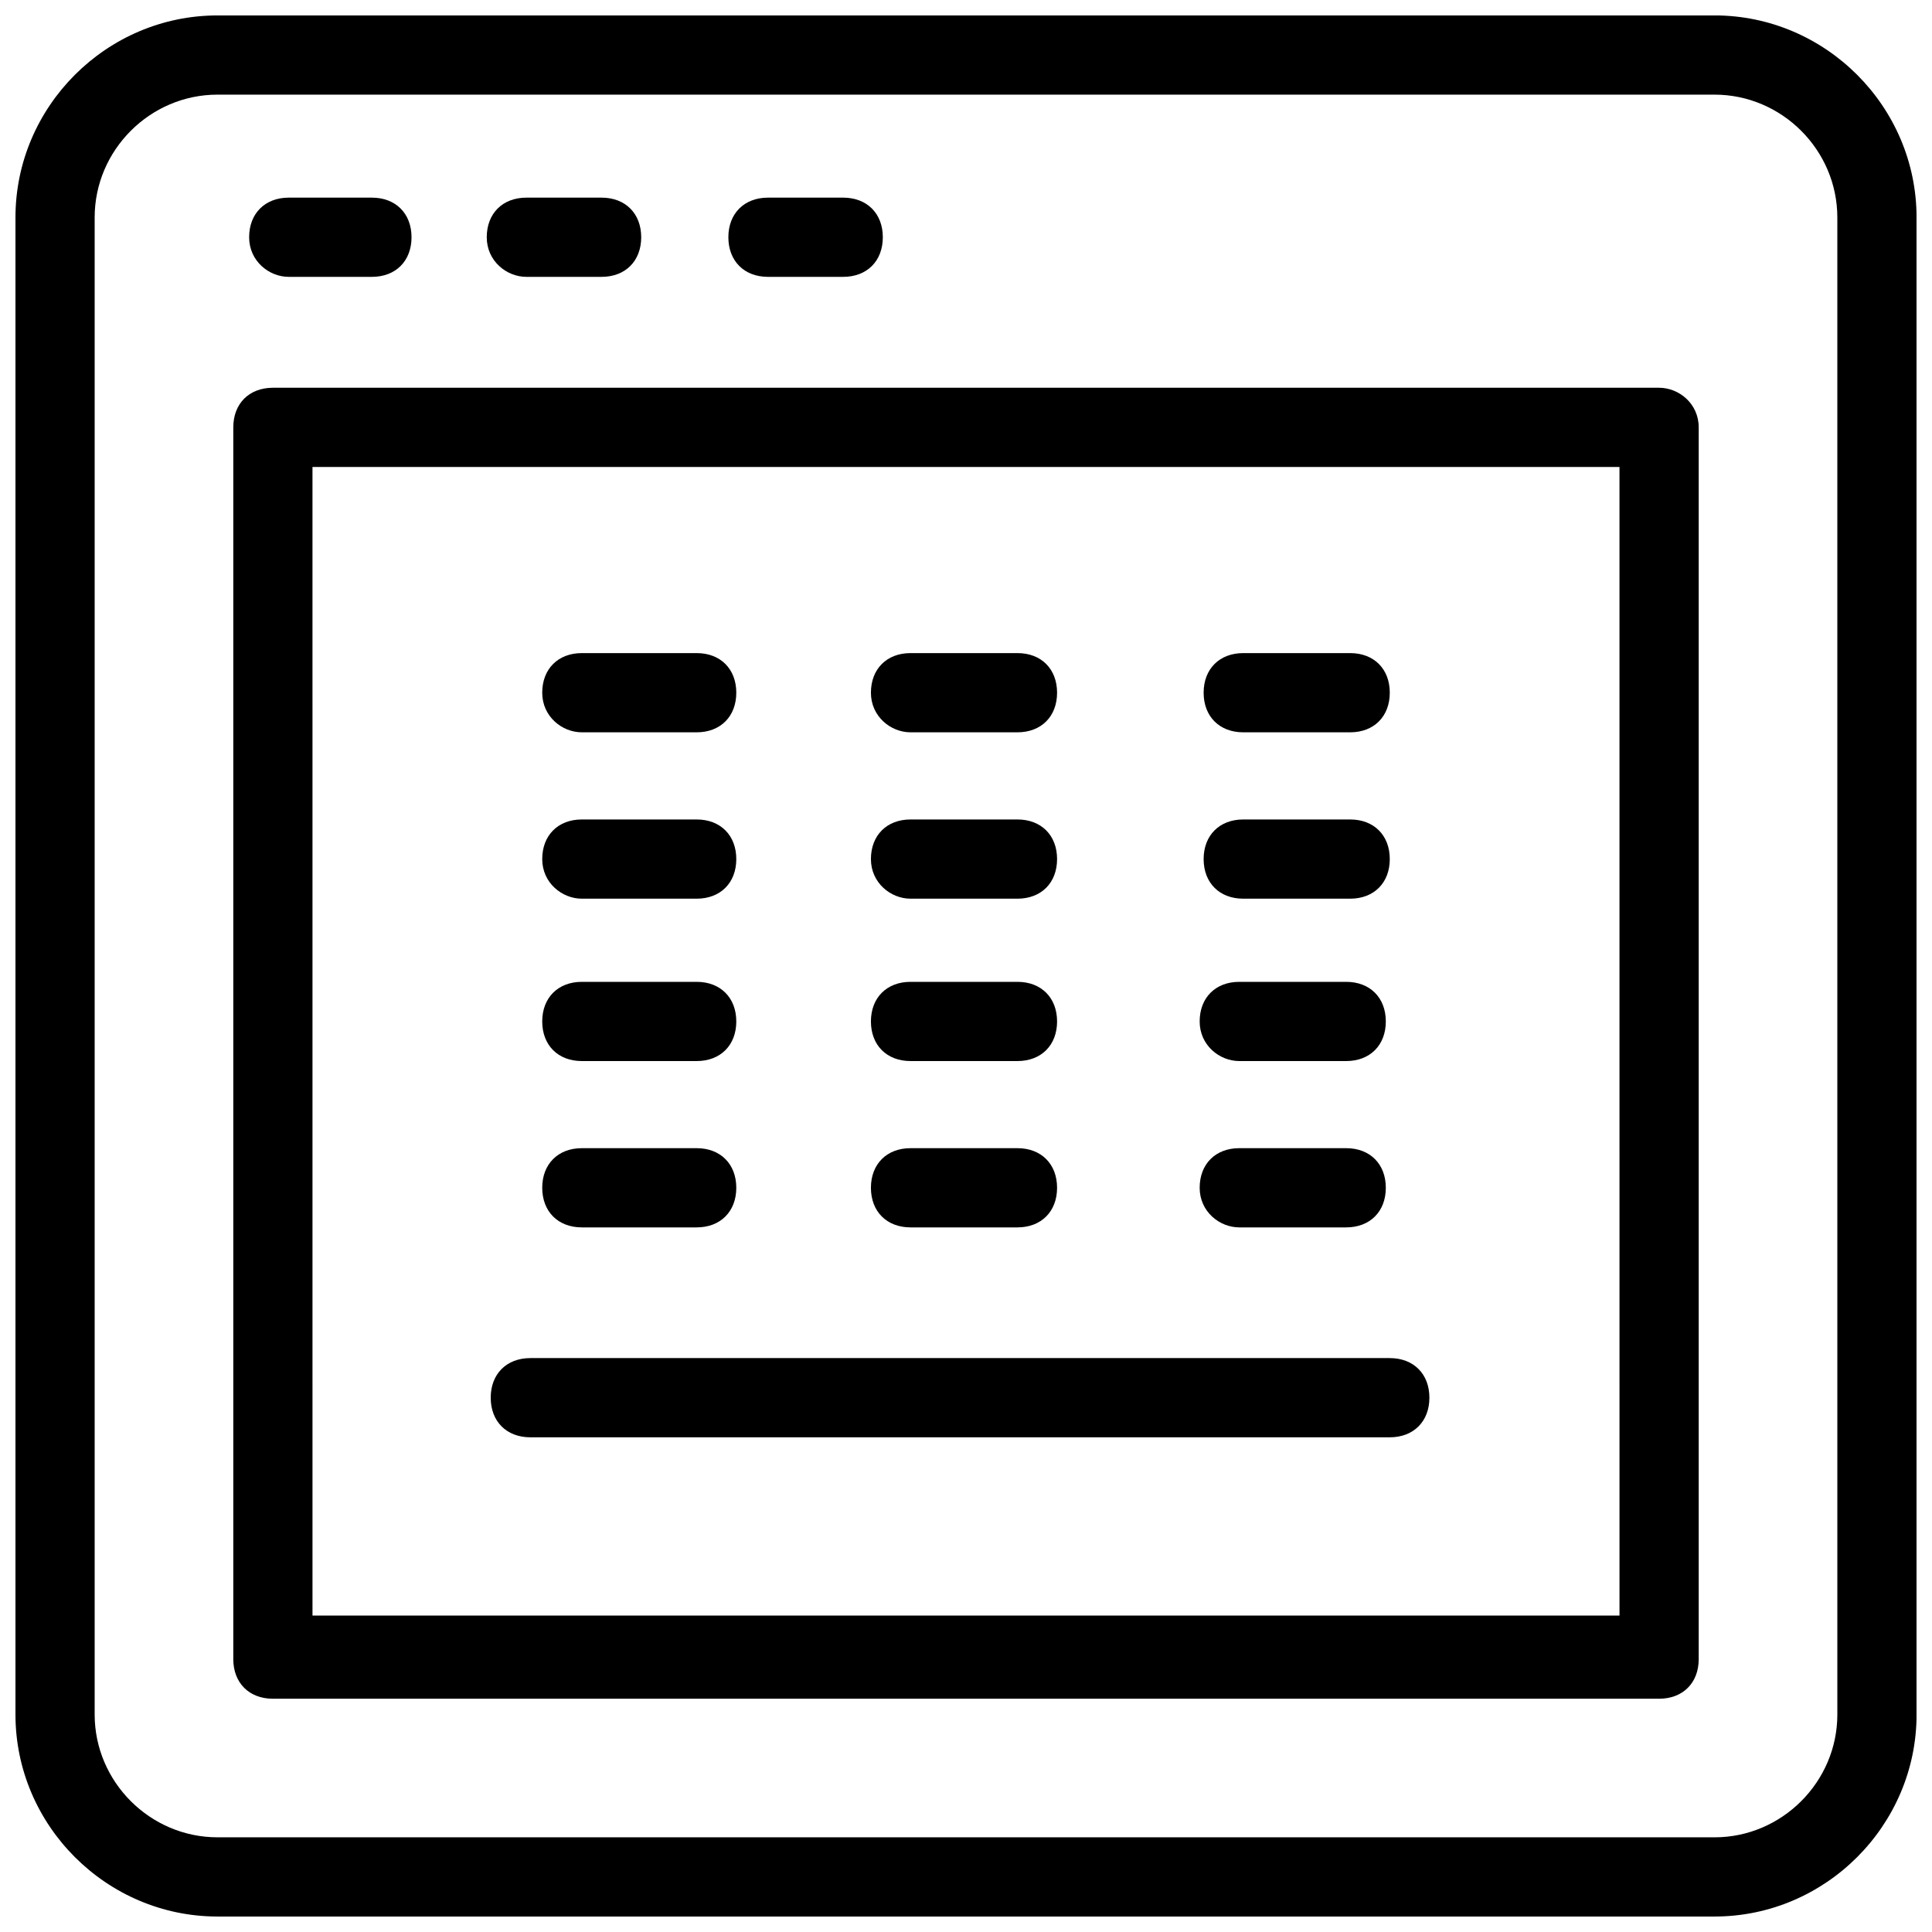
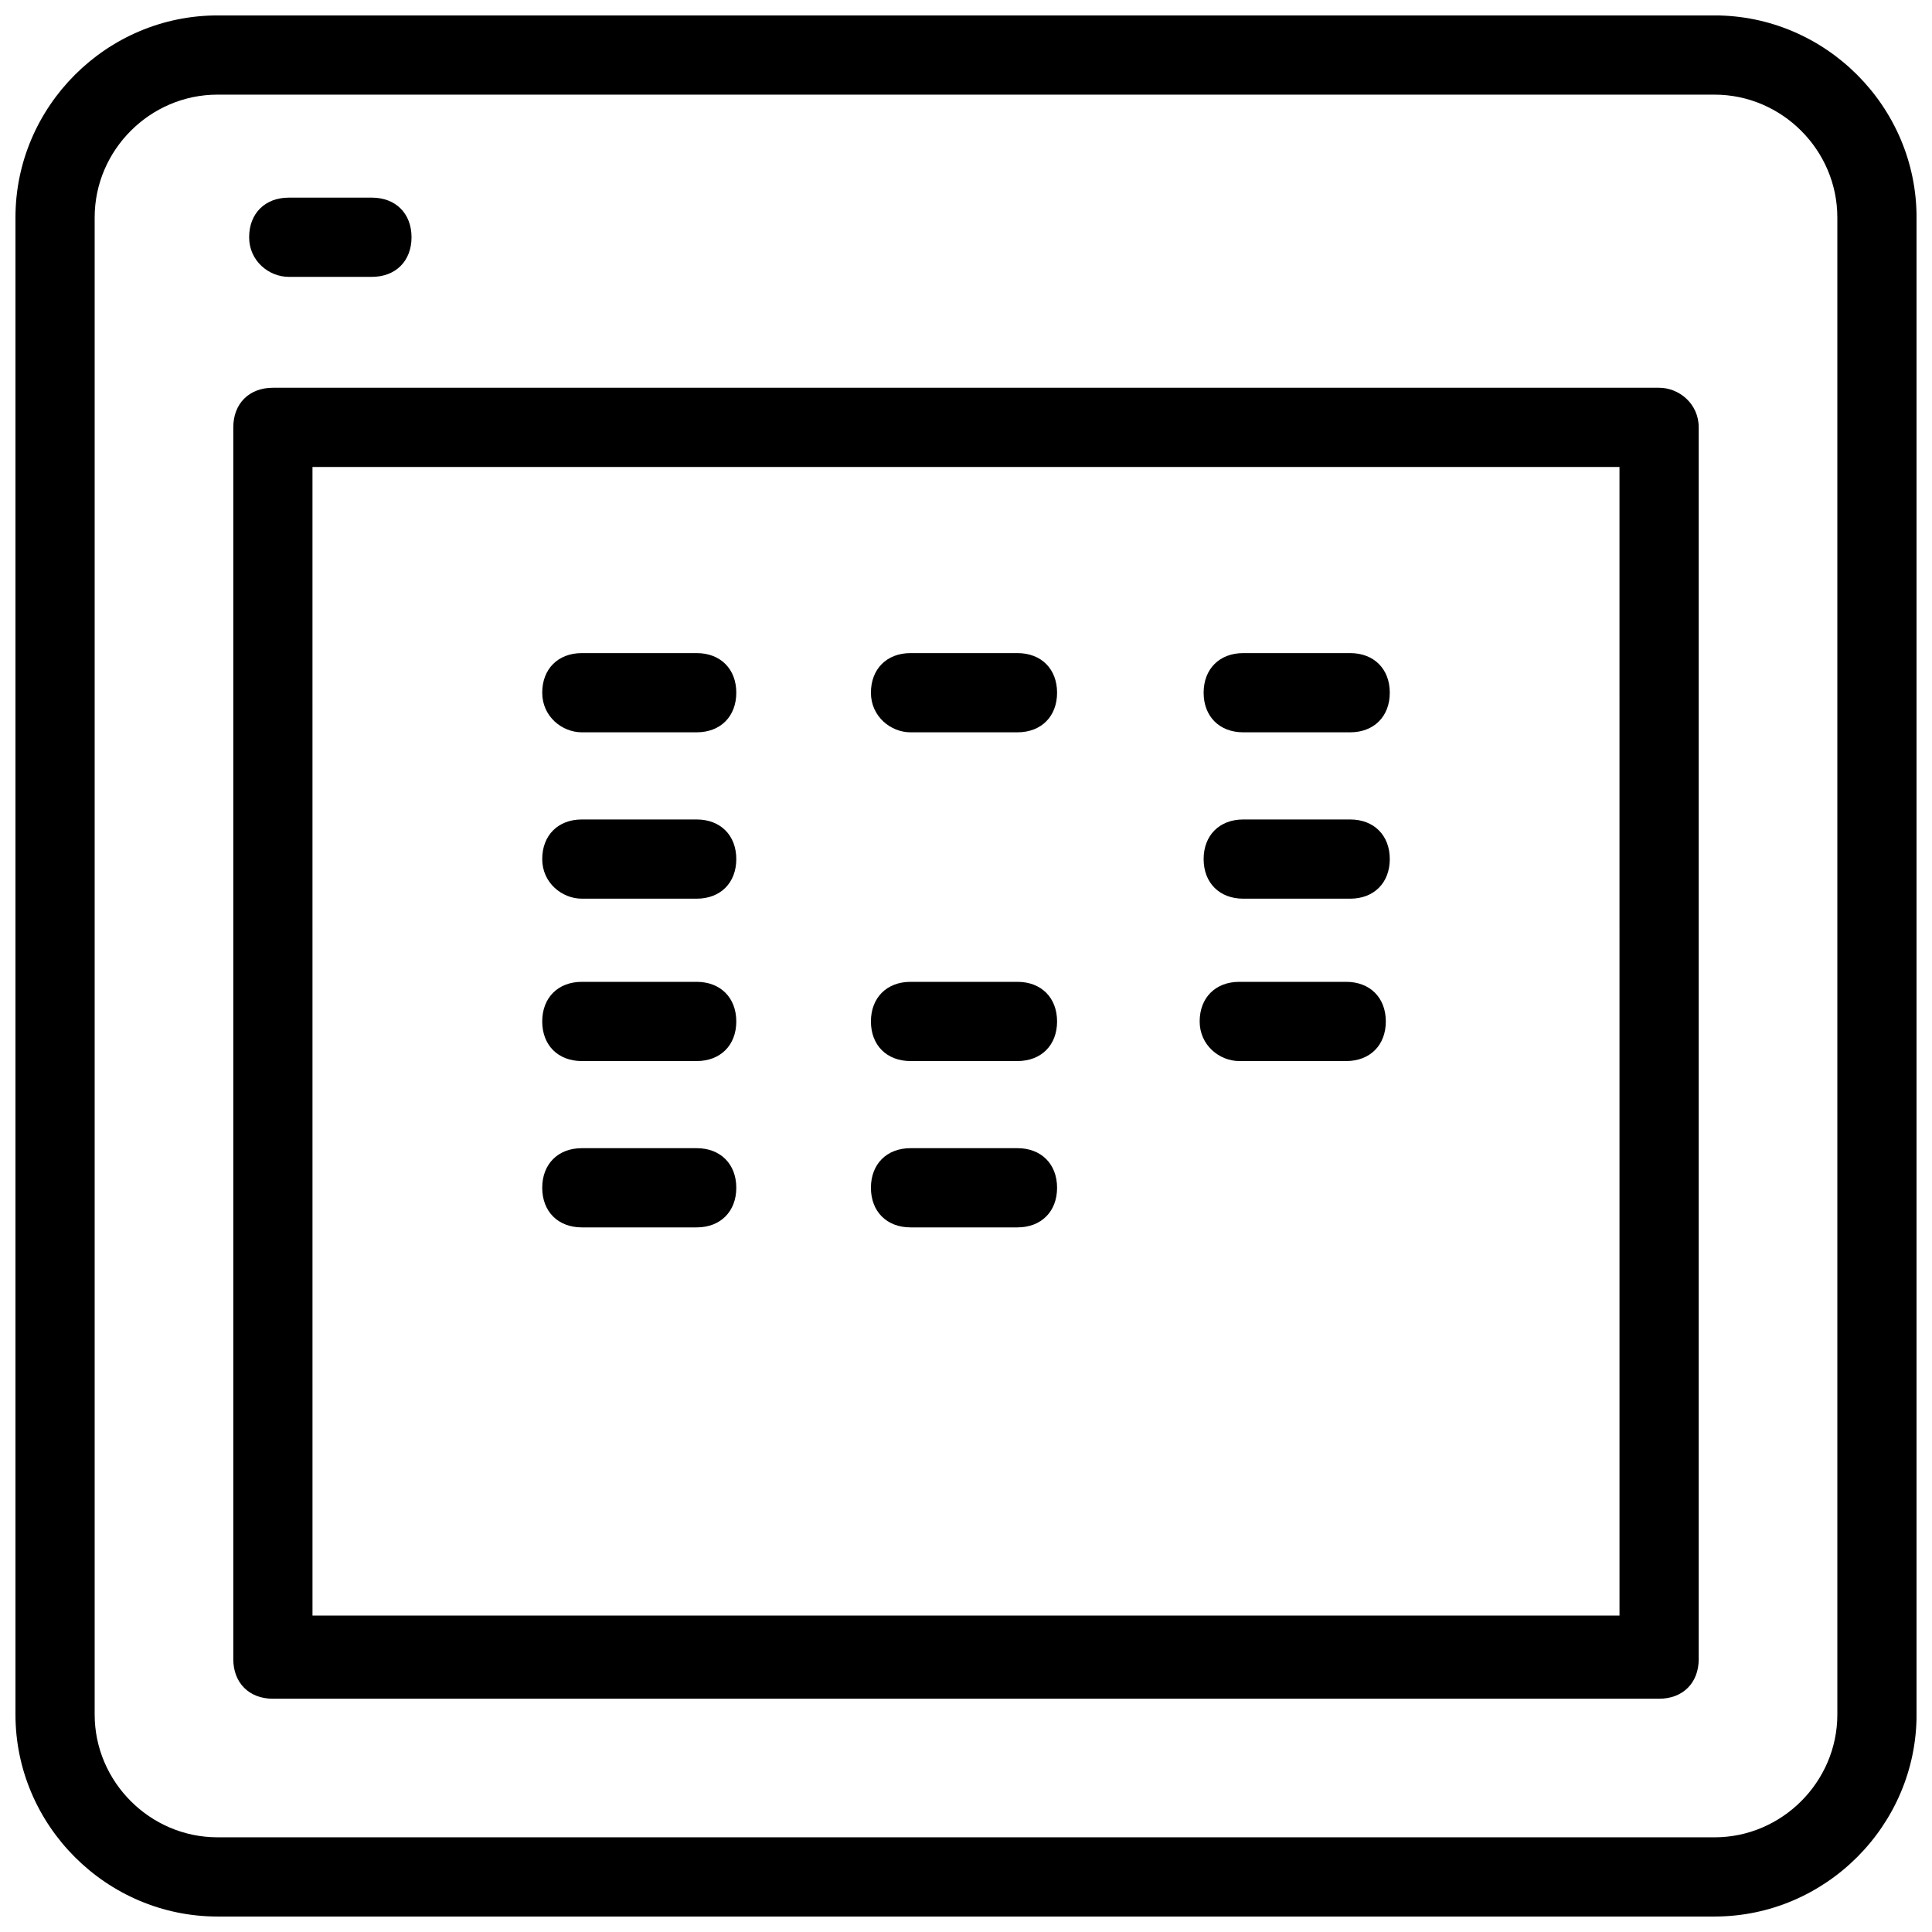
<svg xmlns="http://www.w3.org/2000/svg" width="800px" height="800px" version="1.1" viewBox="144 144 512 512">
  <defs>
    <clipPath id="a">
      <path d="m148.09 148.09h503.81v503.81h-503.81z" />
    </clipPath>
  </defs>
  <g clip-path="url(#a)">
    <path d="m598.38 148.09h-396.75c-29.391 0-53.531 24.141-53.531 53.531v396.75c0 29.387 24.141 53.527 53.531 53.527h396.75c29.391 0 53.531-24.141 53.531-53.531l-0.004-396.75c0-29.391-24.141-53.531-53.527-53.531zm32.535 450.28c0 17.844-14.695 32.539-32.539 32.539l-396.75-0.004c-17.844 0-32.539-14.695-32.539-32.535v-396.75c0-17.844 14.695-32.539 32.539-32.539h396.75c17.84 0 32.535 14.695 32.535 32.539z" />
  </g>
  <path d="m583.68 246.76h-367.36c-6.297 0-10.496 4.199-10.496 10.496v326.43c0 6.297 4.199 10.496 10.496 10.496h367.36c6.297 0 10.496-4.199 10.496-10.496v-326.43c0-6.301-5.25-10.496-10.496-10.496zm-10.496 325.38h-346.37l-0.004-304.38h346.37z" />
  <path d="m220.52 217.37h22.043c6.297 0 10.496-4.199 10.496-10.496s-4.199-10.496-10.496-10.496h-22.043c-6.297 0-10.496 4.199-10.496 10.496s5.25 10.496 10.496 10.496z" />
-   <path d="m283.49 217.37h19.941c6.297 0 10.496-4.199 10.496-10.496s-4.199-10.496-10.496-10.496h-19.941c-6.297 0-10.496 4.199-10.496 10.496s5.25 10.496 10.496 10.496z" />
-   <path d="m347.52 217.37h19.941c6.297 0 10.496-4.199 10.496-10.496s-4.199-10.496-10.496-10.496h-19.941c-6.297 0-10.496 4.199-10.496 10.496s4.199 10.496 10.496 10.496z" />
-   <path d="m284.54 524.9h227.77c6.297 0 10.496-4.199 10.496-10.496s-4.199-10.496-10.496-10.496h-227.77c-6.297 0-10.496 4.199-10.496 10.496s4.199 10.496 10.496 10.496z" />
  <path d="m298.19 338.07h30.438c6.297 0 10.496-4.199 10.496-10.496s-4.199-10.496-10.496-10.496h-30.438c-6.297 0-10.496 4.199-10.496 10.496 0 6.301 5.246 10.496 10.496 10.496z" />
  <path d="m385.3 338.07h28.34c6.297 0 10.496-4.199 10.496-10.496s-4.199-10.496-10.496-10.496h-28.34c-6.297 0-10.496 4.199-10.496 10.496 0 6.301 5.246 10.496 10.496 10.496z" />
  <path d="m473.47 338.07h28.34c6.297 0 10.496-4.199 10.496-10.496s-4.199-10.496-10.496-10.496h-28.34c-6.297 0-10.496 4.199-10.496 10.496 0 6.301 4.195 10.496 10.496 10.496z" />
  <path d="m298.19 469.27h30.438c6.297 0 10.496-4.199 10.496-10.496s-4.199-10.496-10.496-10.496h-30.438c-6.297 0-10.496 4.199-10.496 10.496s4.199 10.496 10.496 10.496z" />
  <path d="m385.3 469.27h28.34c6.297 0 10.496-4.199 10.496-10.496s-4.199-10.496-10.496-10.496h-28.34c-6.297 0-10.496 4.199-10.496 10.496s4.199 10.496 10.496 10.496z" />
-   <path d="m472.42 469.27h28.34c6.297 0 10.496-4.199 10.496-10.496s-4.199-10.496-10.496-10.496h-28.34c-6.297 0-10.496 4.199-10.496 10.496s5.246 10.496 10.496 10.496z" />
  <path d="m298.19 382.16h30.438c6.297 0 10.496-4.199 10.496-10.496s-4.199-10.496-10.496-10.496h-30.438c-6.297 0-10.496 4.199-10.496 10.496s5.246 10.496 10.496 10.496z" />
-   <path d="m385.3 382.16h28.34c6.297 0 10.496-4.199 10.496-10.496s-4.199-10.496-10.496-10.496h-28.34c-6.297 0-10.496 4.199-10.496 10.496s5.246 10.496 10.496 10.496z" />
  <path d="m473.47 382.16h28.34c6.297 0 10.496-4.199 10.496-10.496s-4.199-10.496-10.496-10.496h-28.34c-6.297 0-10.496 4.199-10.496 10.496s4.195 10.496 10.496 10.496z" />
  <path d="m298.19 425.19h30.438c6.297 0 10.496-4.199 10.496-10.496s-4.199-10.496-10.496-10.496h-30.438c-6.297 0-10.496 4.199-10.496 10.496 0 6.301 4.199 10.496 10.496 10.496z" />
  <path d="m385.3 425.19h28.34c6.297 0 10.496-4.199 10.496-10.496s-4.199-10.496-10.496-10.496h-28.34c-6.297 0-10.496 4.199-10.496 10.496 0 6.301 4.199 10.496 10.496 10.496z" />
  <path d="m472.42 425.19h28.34c6.297 0 10.496-4.199 10.496-10.496s-4.199-10.496-10.496-10.496h-28.34c-6.297 0-10.496 4.199-10.496 10.496 0 6.301 5.246 10.496 10.496 10.496z" />
</svg>